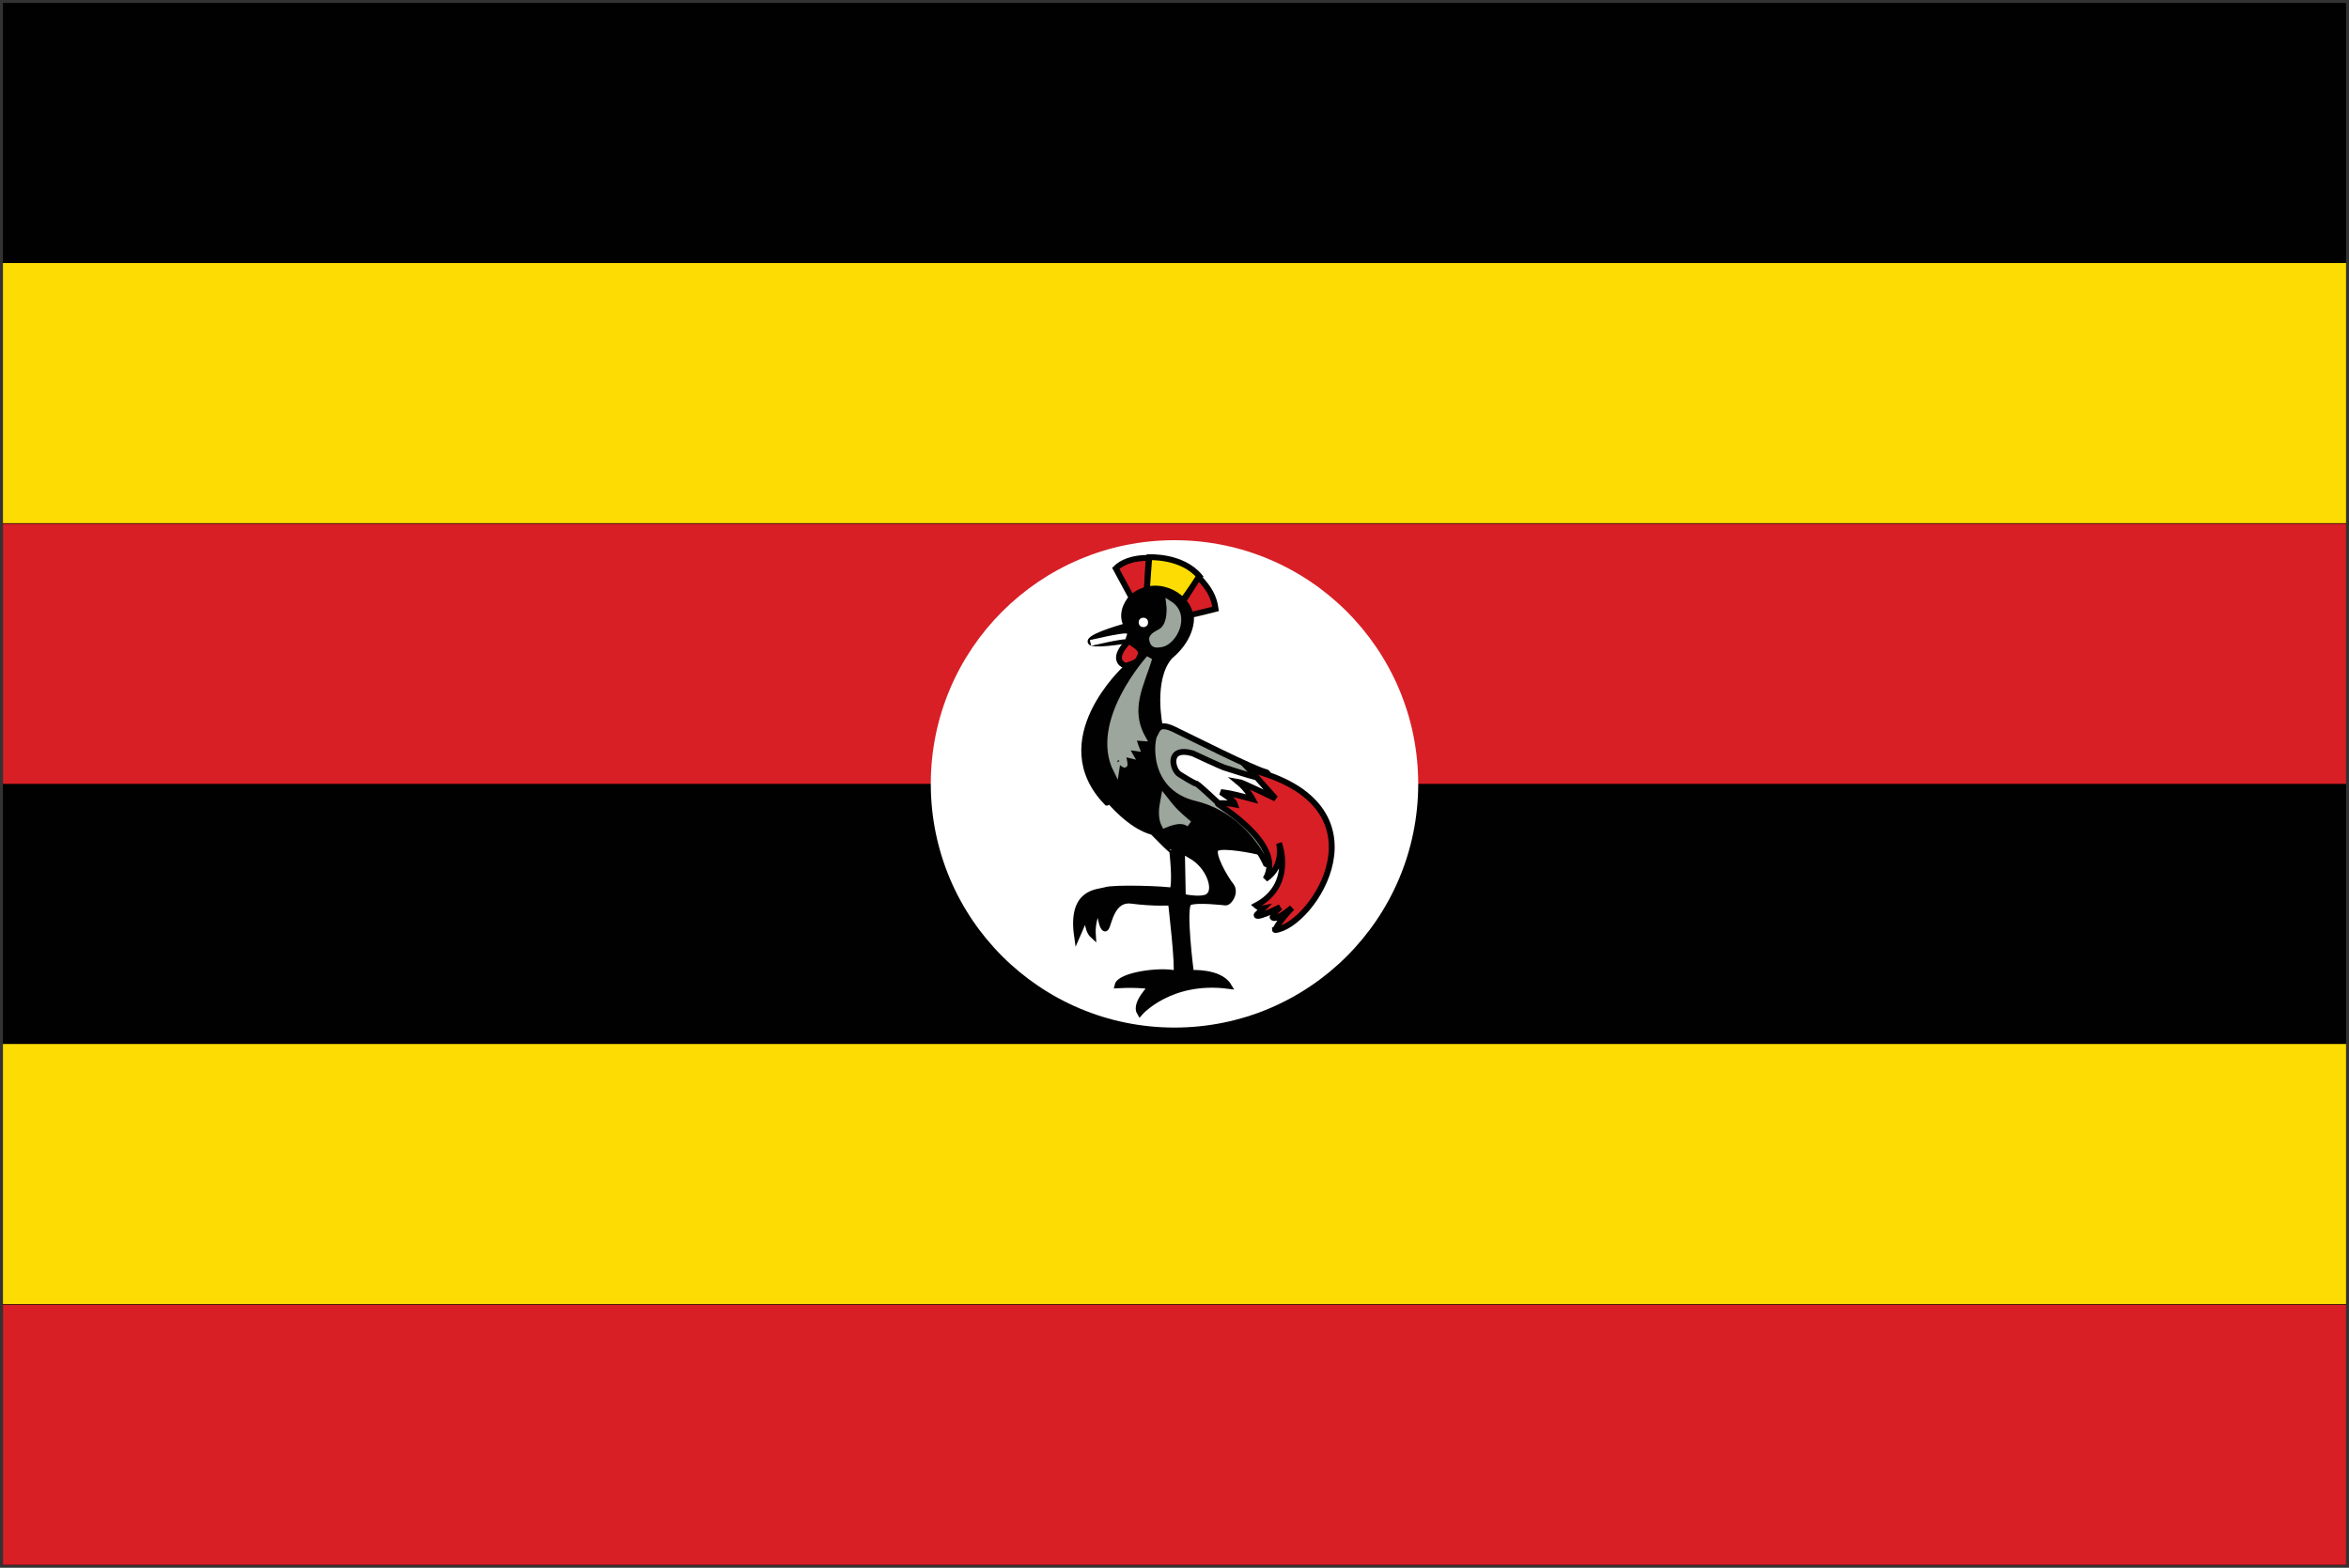
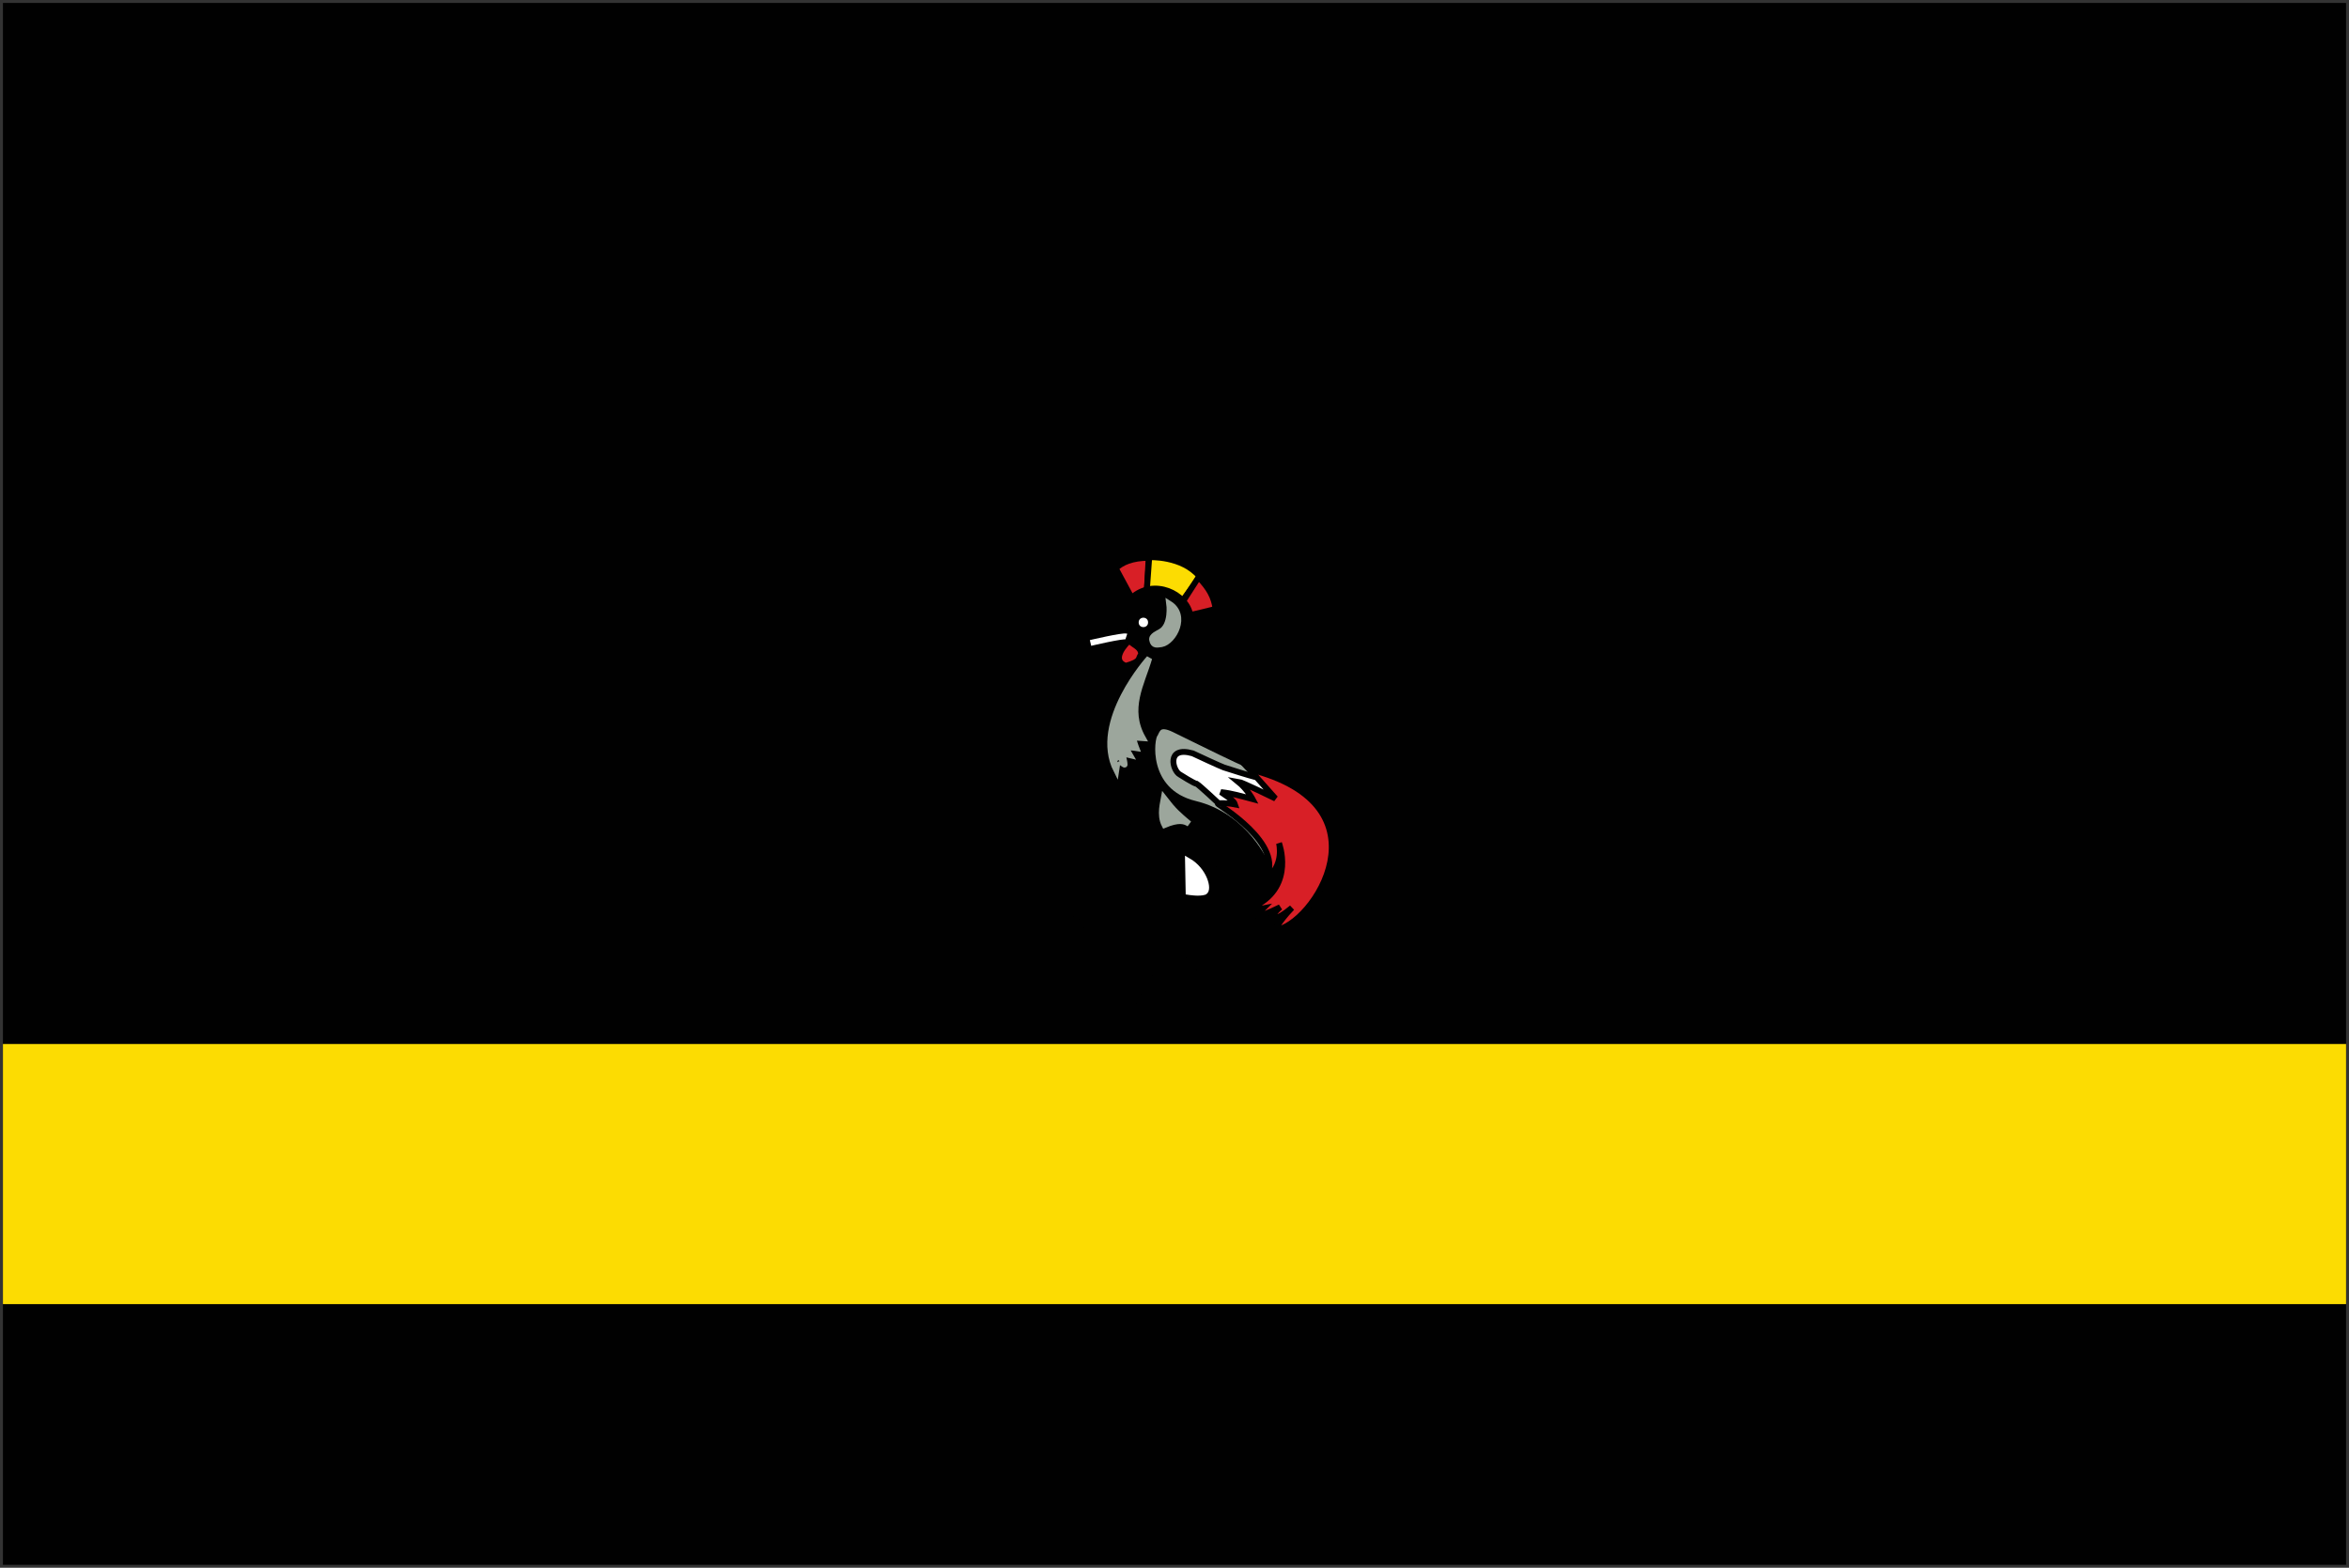
<svg xmlns="http://www.w3.org/2000/svg" version="1.1" id="Layer_1" x="0px" y="0px" width="400px" height="267px" viewBox="0 0 400 267" enable-background="new 0 0 400 267" xml:space="preserve">
  <rect x="0" y="0" width="400" height="267" fill="#333333" stroke="none" />
  <g>
    <rect x="0.5" y="0.5" fill="#010101" width="399" height="266" />
-     <rect x="0.5" y="44.8" fill="#FCDC02" width="399" height="44.3" />
-     <rect x="0.5" y="89.2" fill="#D81F26" width="399" height="44.3" />
    <rect x="0.5" y="177.8" fill="#FCDC02" width="399" height="44.3" />
-     <rect x="0.5" y="222.2" fill="#D81F26" width="399" height="44.3" />
-     <circle fill="#FFFFFF" cx="200" cy="133.5" r="41.5" />
    <g>
      <path fill="#D81F26" stroke="#010101" d="M192.7,101.8l-2.7-5c1-1,2.8-1.8,5.6-1.8c0,0.2-0.3,5.4-0.3,5.4L192.7,101.8z" />
      <path fill="#FCDC02" stroke="#010101" d="M195.3,100.4l0.4-5.5c0,0,5.6-0.3,8.6,3.3c0,0-3,4.2-3,4.2L195.3,100.4z" />
      <path fill="#D81F26" stroke="#010101" d="M201.4,102.5l2.7-4.2c1.8,1.9,2.6,3.3,2.9,5.4c0,0-4.3,1.1-4.3,1    C202.6,104.6,201.4,102.5,201.4,102.5z" />
      <path fill="#010101" stroke="#010101" d="M194.1,172.5c0,0,5.1-5.9,15.1-4.6c-1.5-2.5-6.4-2.2-6.4-2.2s-1.5-11.5-0.3-12    c1.2-0.6,6.2,0,6.2,0c0.7,0,1.8-1.8,0.9-2.9c-0.9-1.1-3.5-5.5-2.5-6.3c1.1-0.8,7,0.5,7,0.5l-16.6-21.3c0,0-1.7-8,1.7-11.9    c4.1-3.4,3.7-7.1,3.5-7c-0.6-3.7-6.2-6.4-10-3c-2.3,2.7-0.8,4.8-0.8,4.8s-5.9,1.6-6.2,2.6c-0.2,1,6.7-0.2,6.7-0.2l-0.7,4.8    c0,0-13.5,12.3-3.2,22.9c0.1,0,0.3-0.5,0.3-0.5s3.6,4.5,7.5,5.5c3.6,3.7,3.3,3.1,3.3,3.1s0.7,5.8,0,6.9c-0.9-0.3-10-0.6-11.4-0.1    c-1.2,0.4-5.9,0.1-4.8,7.8c0.9-2.1,1.7-3.9,1.7-3.9s-0.1,2.8,1,3.8c-0.2-2.9,1.1-4.9,1.1-4.9s0.2,3.2,0.9,3.7    c0.7,0.5,0.7-5.2,4.6-4.7c3.9,0.5,6.7,0.3,6.7,0.3s1.3,11.1,0.9,12.1c-2.8-0.7-9.6,0.3-10,2c4-0.2,5.8,0.2,5.8,0.2    S193.1,170.9,194.1,172.5z" />
      <path fill="#9CA69C" stroke="#9CA69C" d="M195.7,112.1c0,0-9.8,10.8-5.6,19.1c0.2-1.2,0.1-1.9,0.3-1.8c-0.2-0.1,1.2,1,1.1,0.8    c0-0.6-0.4-1.9-0.4-1.9c0.4,0.1,0.9,0.2,1.3,0.3c-0.3-0.5-0.5-1-0.8-1.4c0.6,0.1,1.3,0.1,1.9,0.2c0,0-0.7-1.8-0.4-1.8    c0.2,0,1.5,0.1,1.5,0.1C191.8,120.7,194.4,116.5,195.7,112.1z" />
      <path fill="#9CA69C" stroke="#9CA69C" d="M199.1,102.8c0,0,0.5,3.7-1.5,4.8c-0.3,0.2-1.6,0.7-1.4,1.4c0.2,1,0.8,0.8,1.6,0.7    C199.9,109.3,202.3,104.8,199.1,102.8z" />
      <circle fill="#FFFFFF" cx="194.7" cy="106" r="0.8" />
      <path fill="#D81F26" stroke="#010101" d="M192.3,109.1c-0.5,0.4-3.3,3.3-0.6,4.3c2.8-0.8,2-1.3,2.6-1.9    C194.4,110.2,193,109.9,192.3,109.1z" />
      <path fill="#9CA69C" stroke="#9CA69C" d="M198.2,135.9c-0.1,0.6-0.8,2.9,0.1,4.6c2.4-1,3.4-0.7,4.2-0.2    C200.6,138.7,199.9,138.1,198.2,135.9z" />
      <path fill="#FFFFFF" stroke="#FFFFFF" d="M202.3,146.6l0.1,5.3c0,0,1.8,0.3,2.7,0C205.9,151.5,205.1,148.2,202.3,146.6z" />
      <path fill="#9CA69C" stroke="#010101" d="M215.6,147.2c0,0-3.4-8.2-12.1-10.3c-8.7-2.1-7.5-11.3-6.8-11.9c0.4-0.8,0.7-2,3.2-0.8    c2.5,1.2,14,7,15.7,7.3C217.2,131.8,215.8,147.4,215.6,147.2z" />
      <path fill="#D81F26" stroke="#010101" d="M207.4,136.9c-0.1,0.1,11.6,6.9,8.1,12.8c3.3-2.2,2.3-6.1,2.3-6.1s2.7,7.1-3.9,10.6    c0.7,0.6,1.2,0.5,1.2,0.5l-1.1,1.1c0,0-0.5,0.9,4-1.3c-1.2,1-1.3,1.7-1.3,1.7s0.3,0.9,3.3-1.6c-2.4,2.5-2.9,3.9-2.9,3.8    c6.4-0.6,20.2-21.3-4.4-27.4c1.3,1.4,1.1,1.2,1.1,1.2L207.4,136.9z" />
      <path fill="#FFFFFF" stroke="#010101" d="M207.9,134.9c1.6,1.1,2.2,1.5,2.4,2.1c-1.5-0.3-2.8-0.2-2.8-0.2s-3.2-3-3.7-3.3    c-0.4,0-2.9-1.6-2.9-1.6c-1.2-0.6-2.4-4.9,2.2-3.6c4.7,2.2,5.3,2.4,5.3,2.4c1.9,0.6,3.7,1.2,5.6,1.7c1.1,1.2,2.1,2.4,3.2,3.6    c0,0-5.7-2.8-6.4-2.9c1.6,1.3,2.5,3,2.5,3C211.4,135.6,209.8,135.1,207.9,134.9z" />
      <path fill="#010101" stroke="#FFFFFF" d="M185.7,109.5c0,0,5.5-1.3,6.1-1.1" />
    </g>
  </g>
</svg>